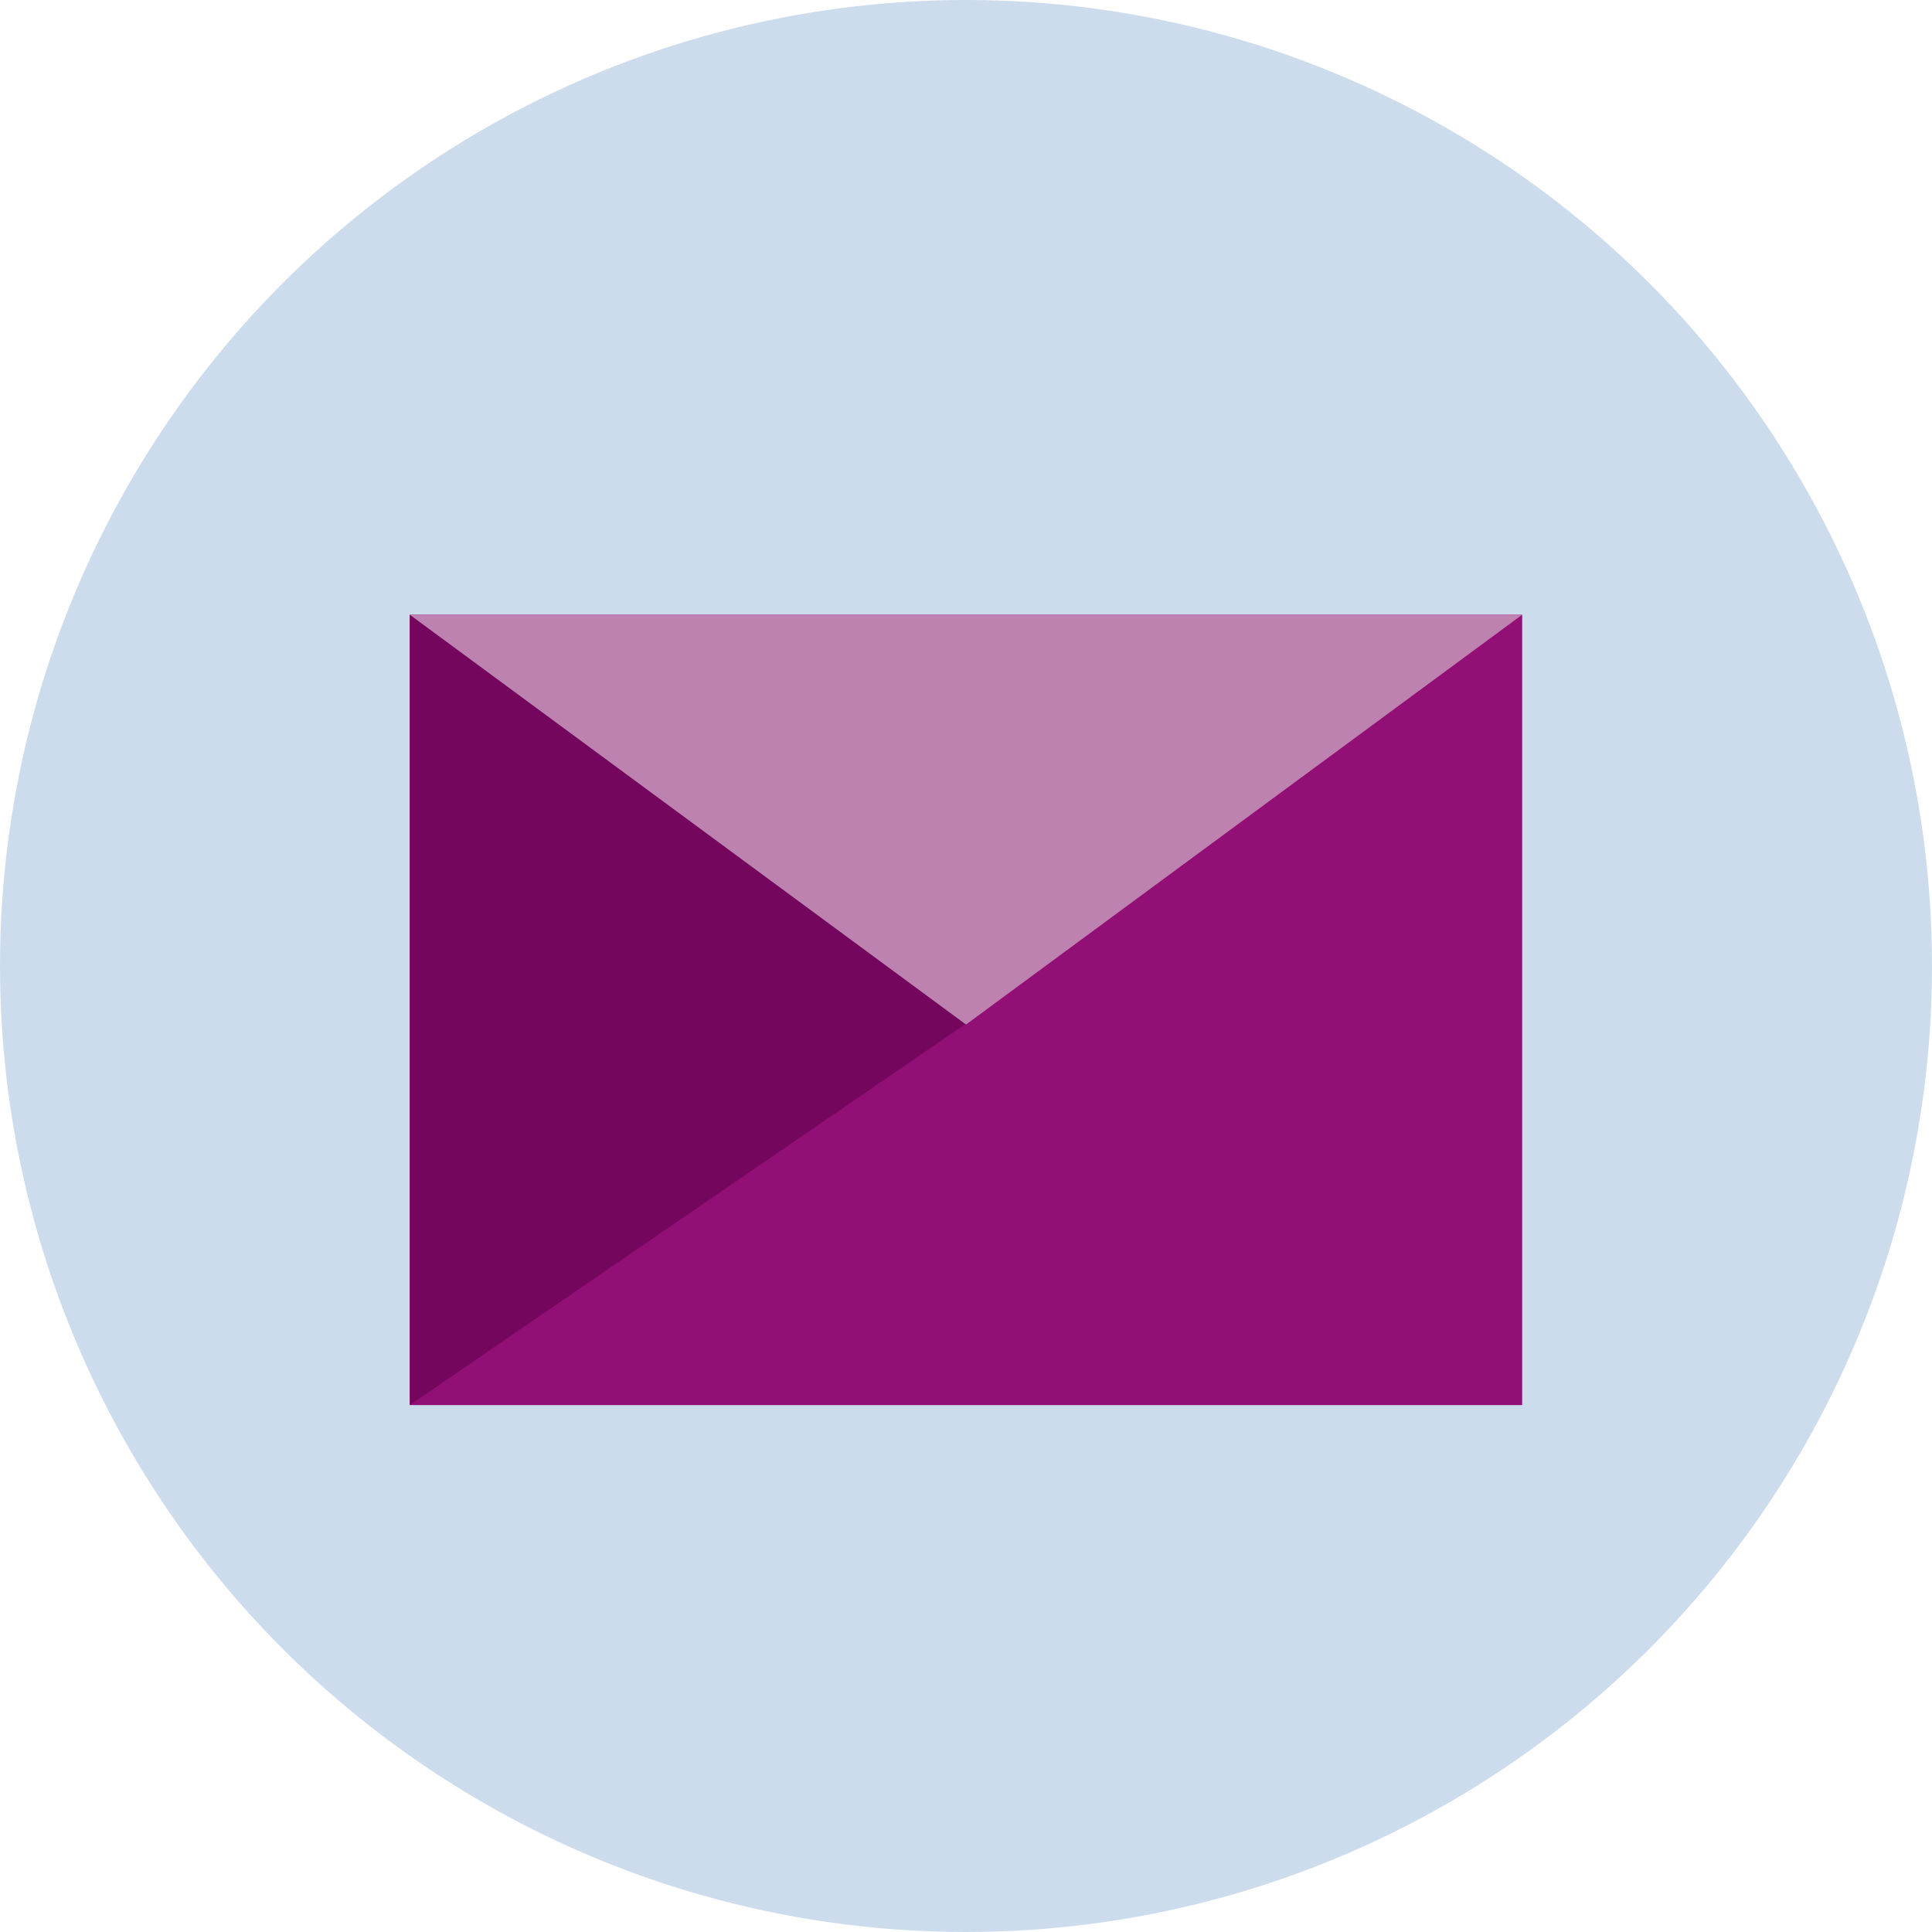
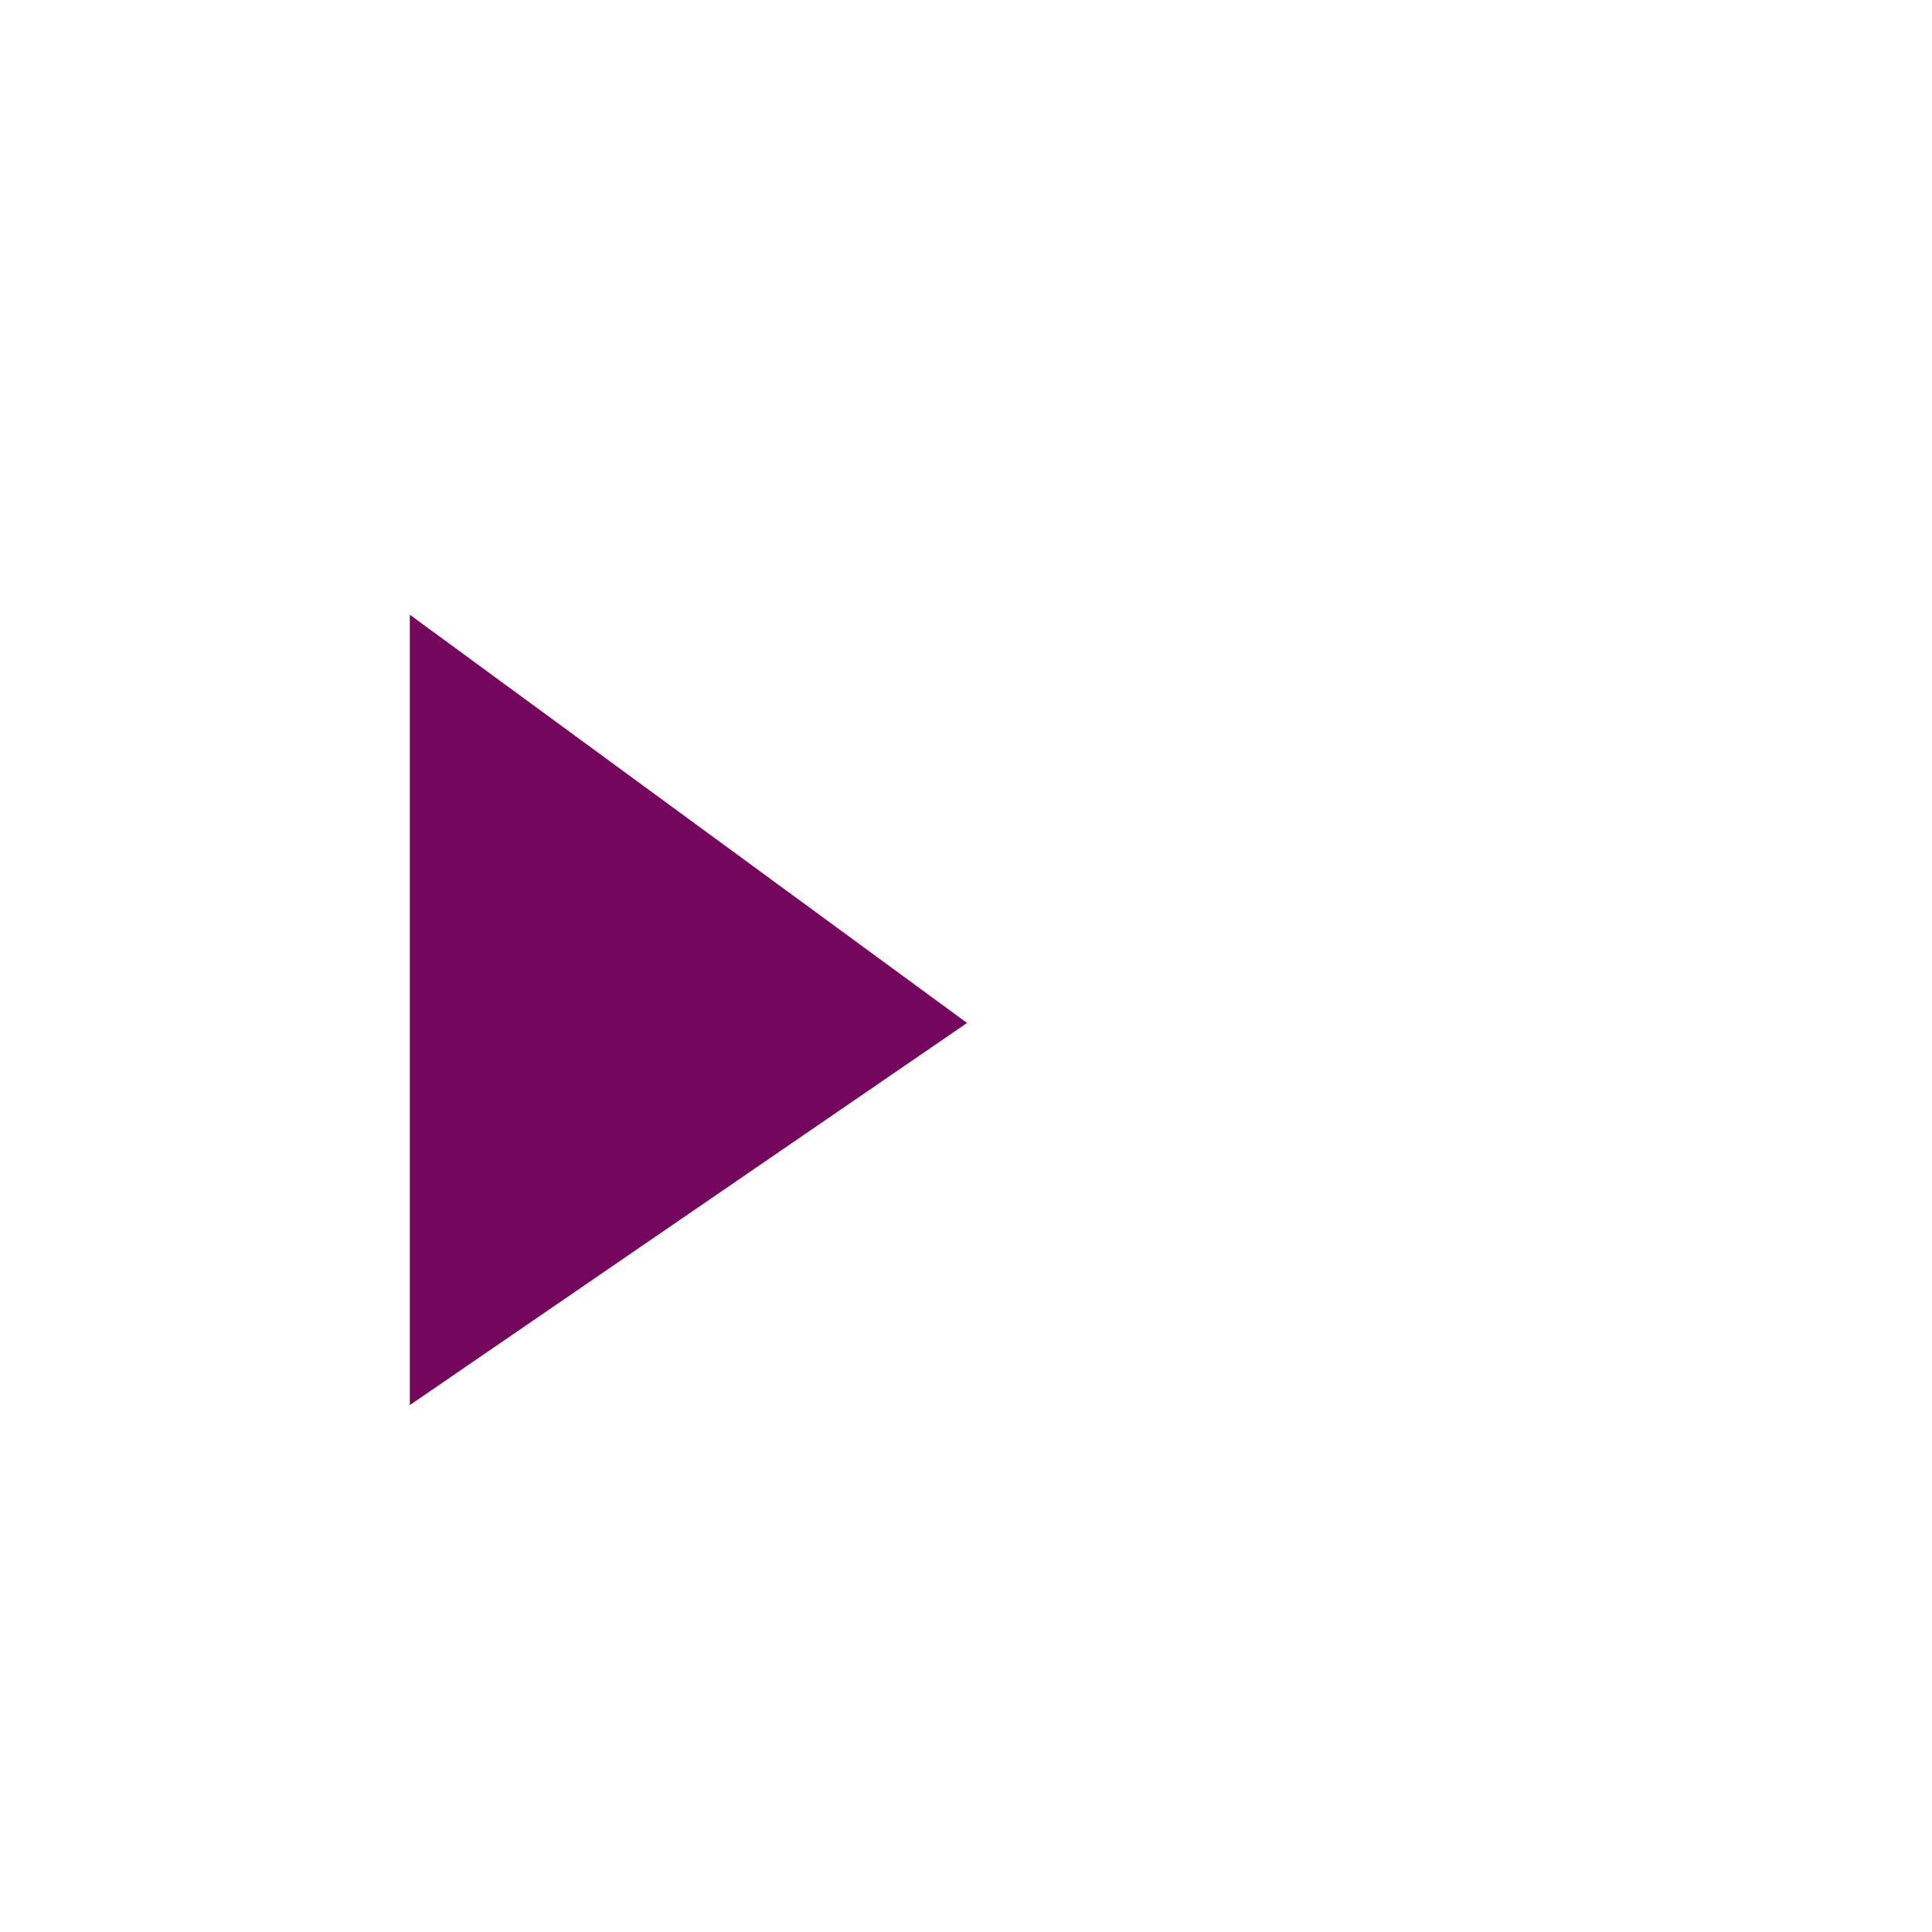
<svg xmlns="http://www.w3.org/2000/svg" width="66px" height="66px" viewBox="0 0 66 66" version="1.1">
  <title>mail-icon</title>
  <desc>Created with Sketch.</desc>
  <defs />
  <g id="Symbols" stroke="none" stroke-width="1" fill="none" fill-rule="evenodd">
    <g id="Del-artikkel" transform="translate(-596, -77)">
      <g id="Del-denne-artikkelen">
        <g id="Ikoner/mail-icon" transform="translate(596, 77)">
          <g id="Email">
-             <circle id="Oval-3" fill="#CCDCEC" cx="33" cy="33" r="33" />
            <g id="Envelope" transform="translate(14, 21)">
-               <rect id="Rectangle-5" fill="#921075" x="0" y="0" width="38" height="27" />
              <polygon id="Triangle" fill="#75065D" points="19.036 13.946 0 27 0 0" />
-               <polygon id="Triangle-2" fill="#BD82B0" points="19 14 0 0 38 0" />
            </g>
          </g>
        </g>
      </g>
    </g>
  </g>
</svg>